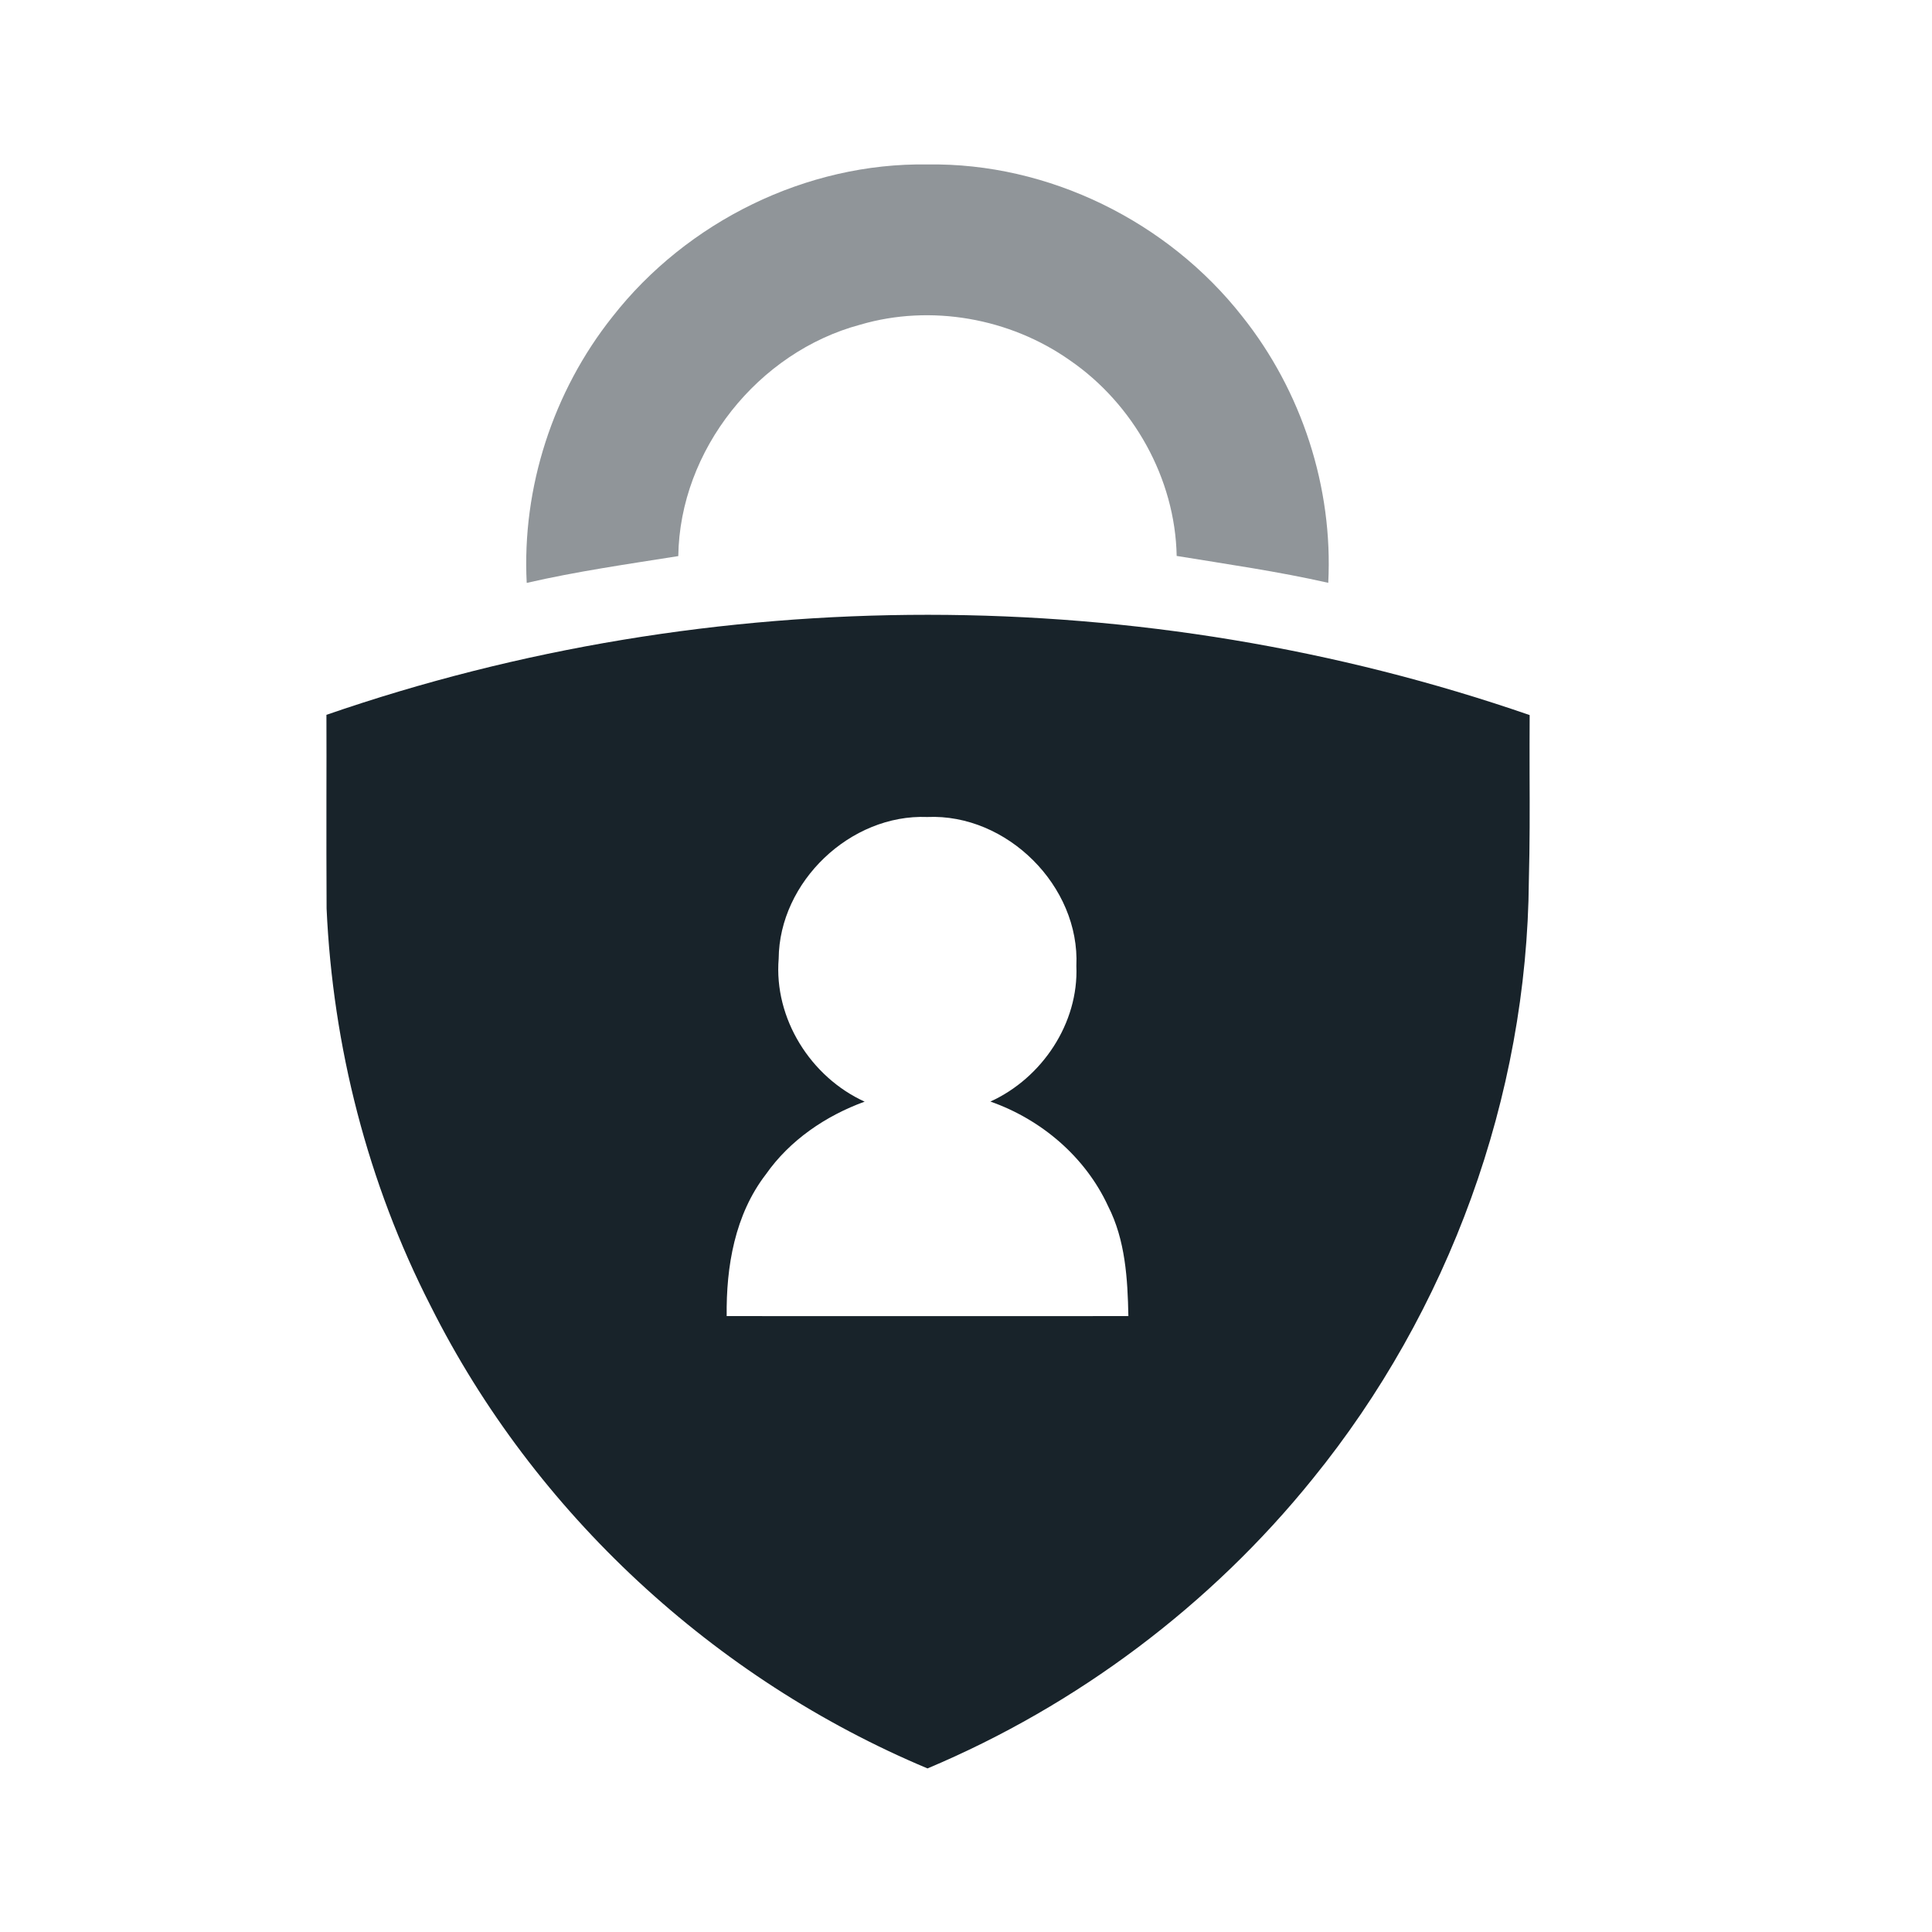
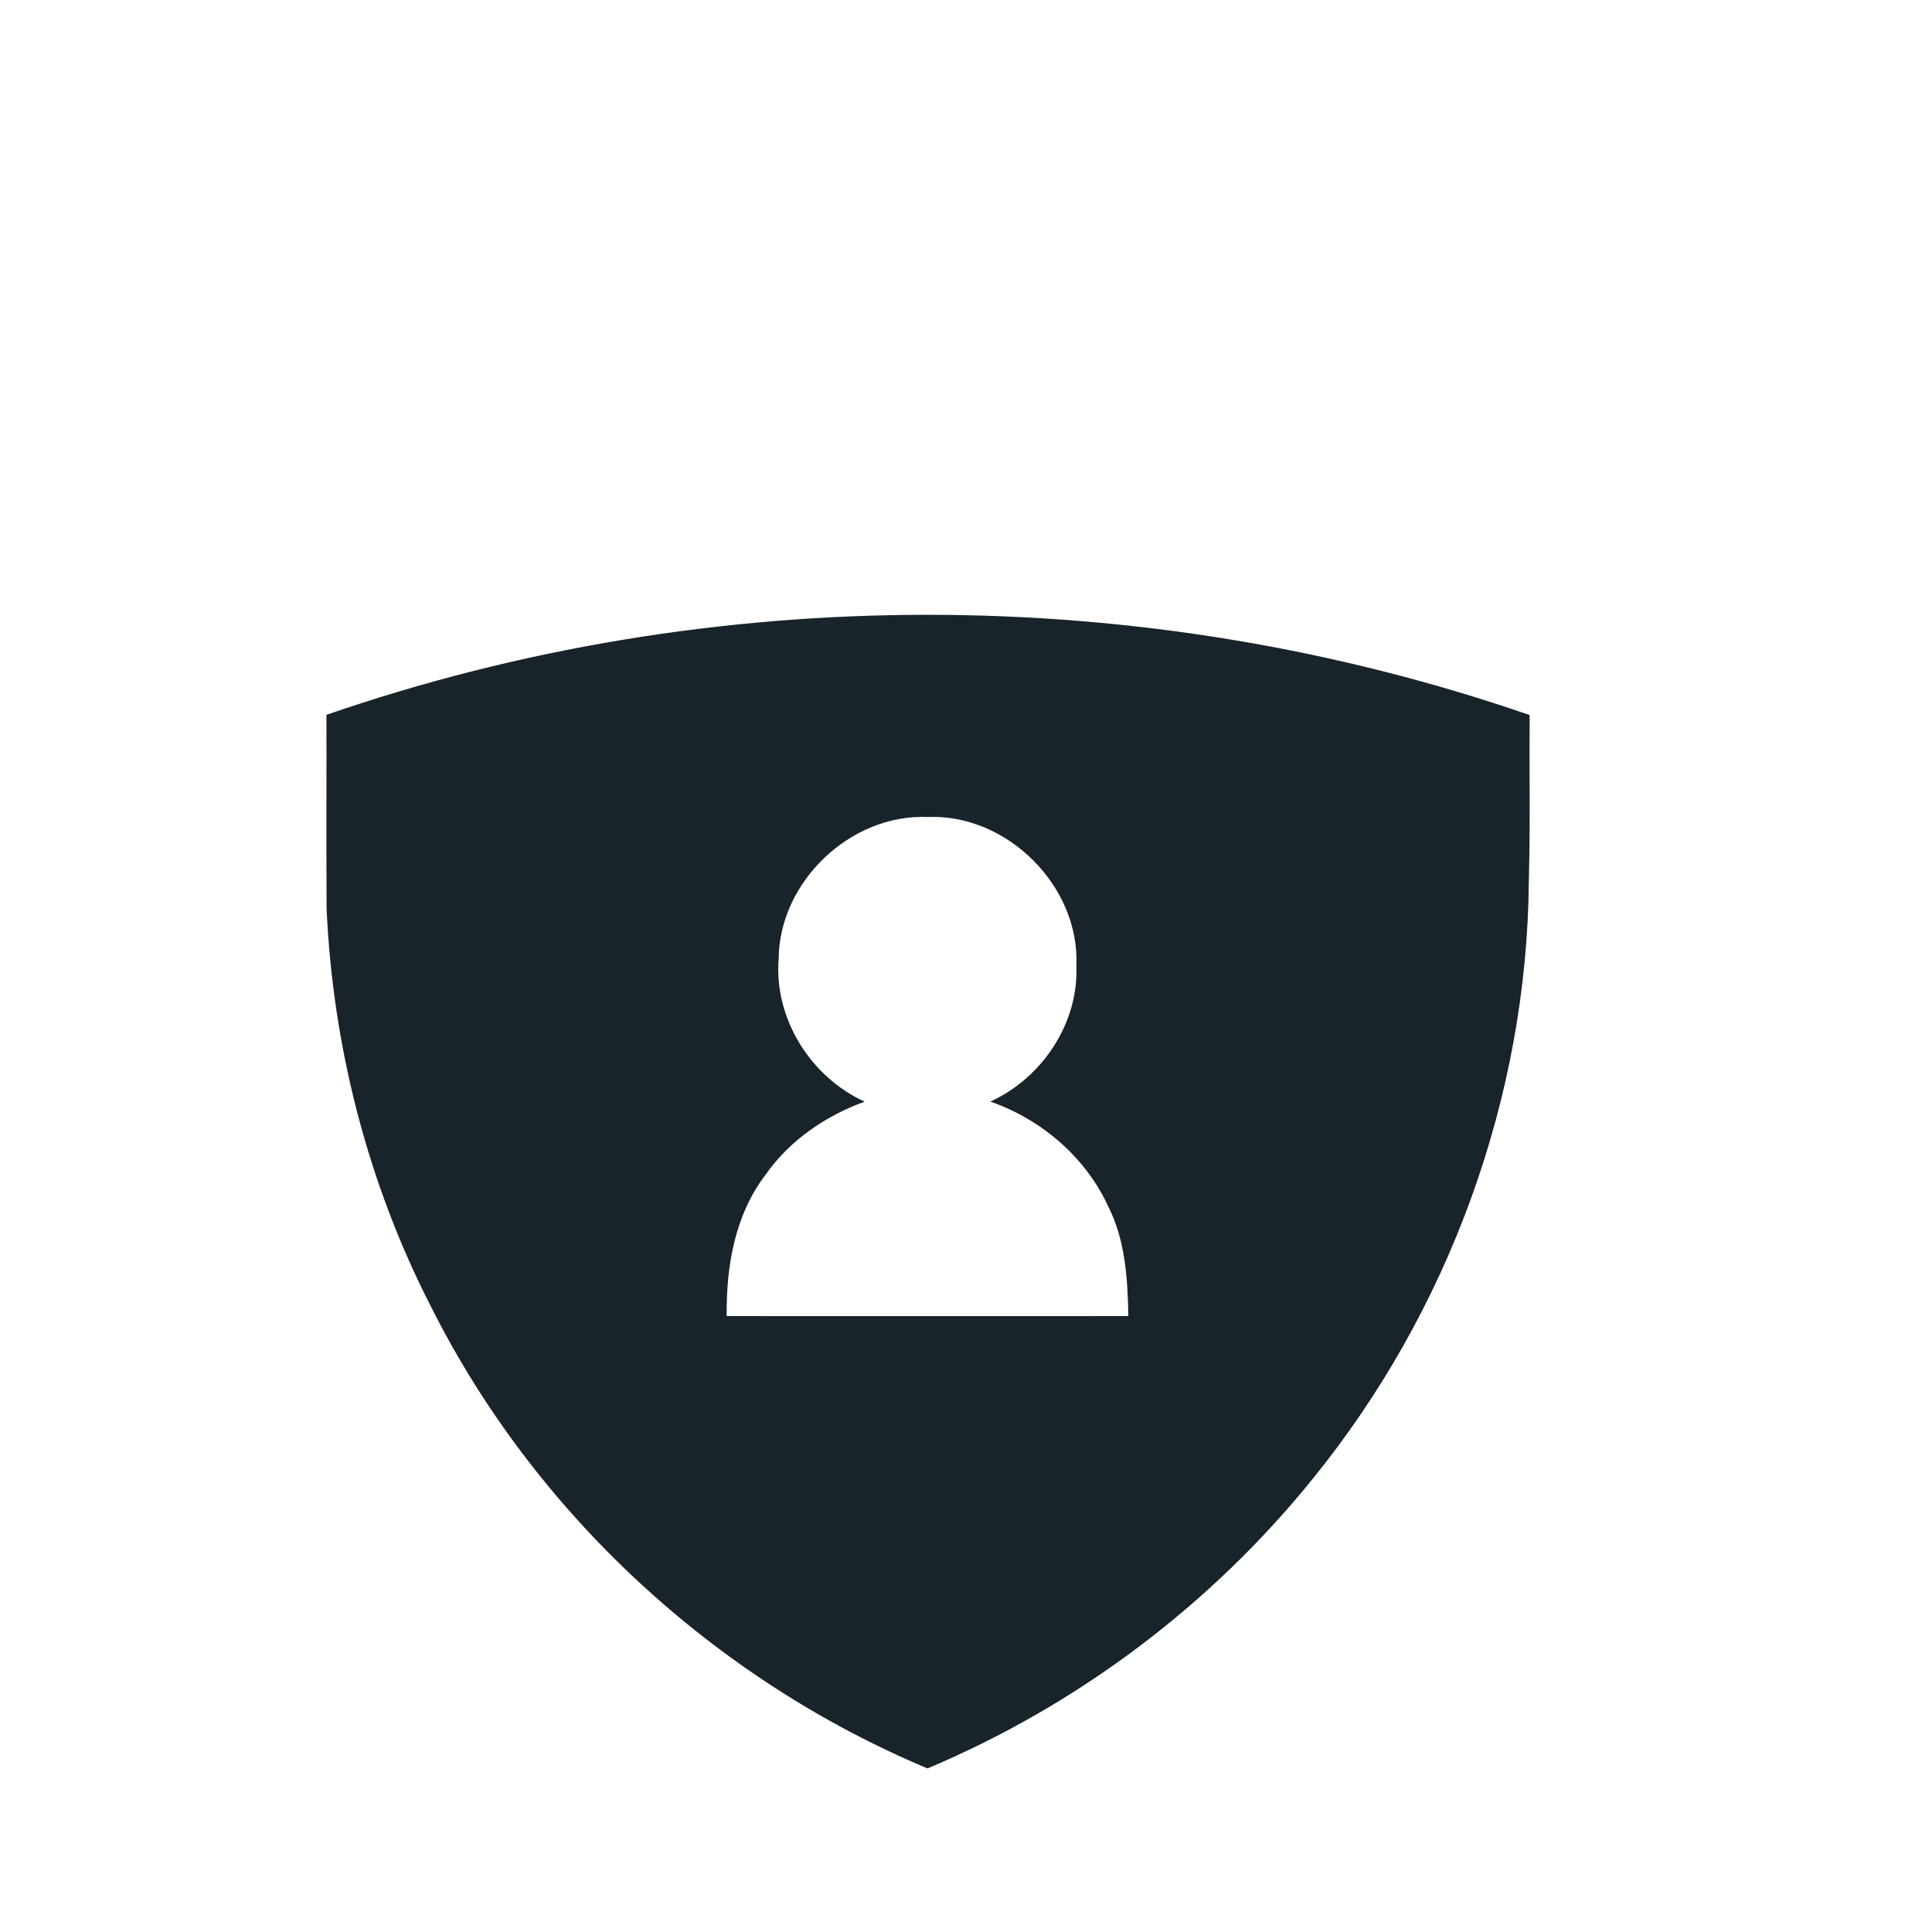
<svg xmlns="http://www.w3.org/2000/svg" width="24" height="24" viewBox="0 0 24 24" fill="none">
  <g id="icon/ navbar/ ic_authenticator">
-     <path id="Path" opacity="0.48" d="M7.608 3.935C8.532 2.753 10.017 2.019 11.521 2.043C13.025 2.019 14.507 2.751 15.432 3.931C16.171 4.858 16.561 6.056 16.5 7.24C15.878 7.099 15.246 7.009 14.617 6.906C14.599 5.945 14.079 5.017 13.289 4.475C12.545 3.951 11.563 3.776 10.687 4.033C9.419 4.372 8.444 5.589 8.426 6.908C7.796 7.008 7.165 7.098 6.543 7.241C6.482 6.058 6.871 4.861 7.608 3.935Z" fill="#18232A" />
    <path id="Shape" fill-rule="evenodd" clip-rule="evenodd" d="M19.001 9.616C19.001 9.372 19 9.127 19.002 8.883C14.204 7.224 8.853 7.221 4.055 8.88C4.056 9.223 4.056 9.567 4.055 9.911C4.055 10.369 4.054 10.828 4.057 11.286C4.134 12.998 4.568 14.697 5.35 16.224C6.637 18.793 8.875 20.858 11.522 21.968C13.38 21.186 15.041 19.94 16.307 18.37C18 16.286 18.971 13.624 18.992 10.937C19.004 10.497 19.003 10.056 19.001 9.616ZM10.741 13.685C10.07 13.38 9.612 12.651 9.673 11.909C9.681 10.954 10.563 10.111 11.519 10.149C12.509 10.105 13.417 11.009 13.371 11.999C13.401 12.71 12.945 13.392 12.303 13.684C12.936 13.906 13.483 14.372 13.765 14.983C13.98 15.404 14.008 15.886 14.017 16.349C12.354 16.35 10.691 16.35 9.027 16.349C9.02 15.733 9.128 15.089 9.514 14.588C9.811 14.164 10.257 13.861 10.741 13.685Z" fill="#18232A" />
  </g>
</svg>